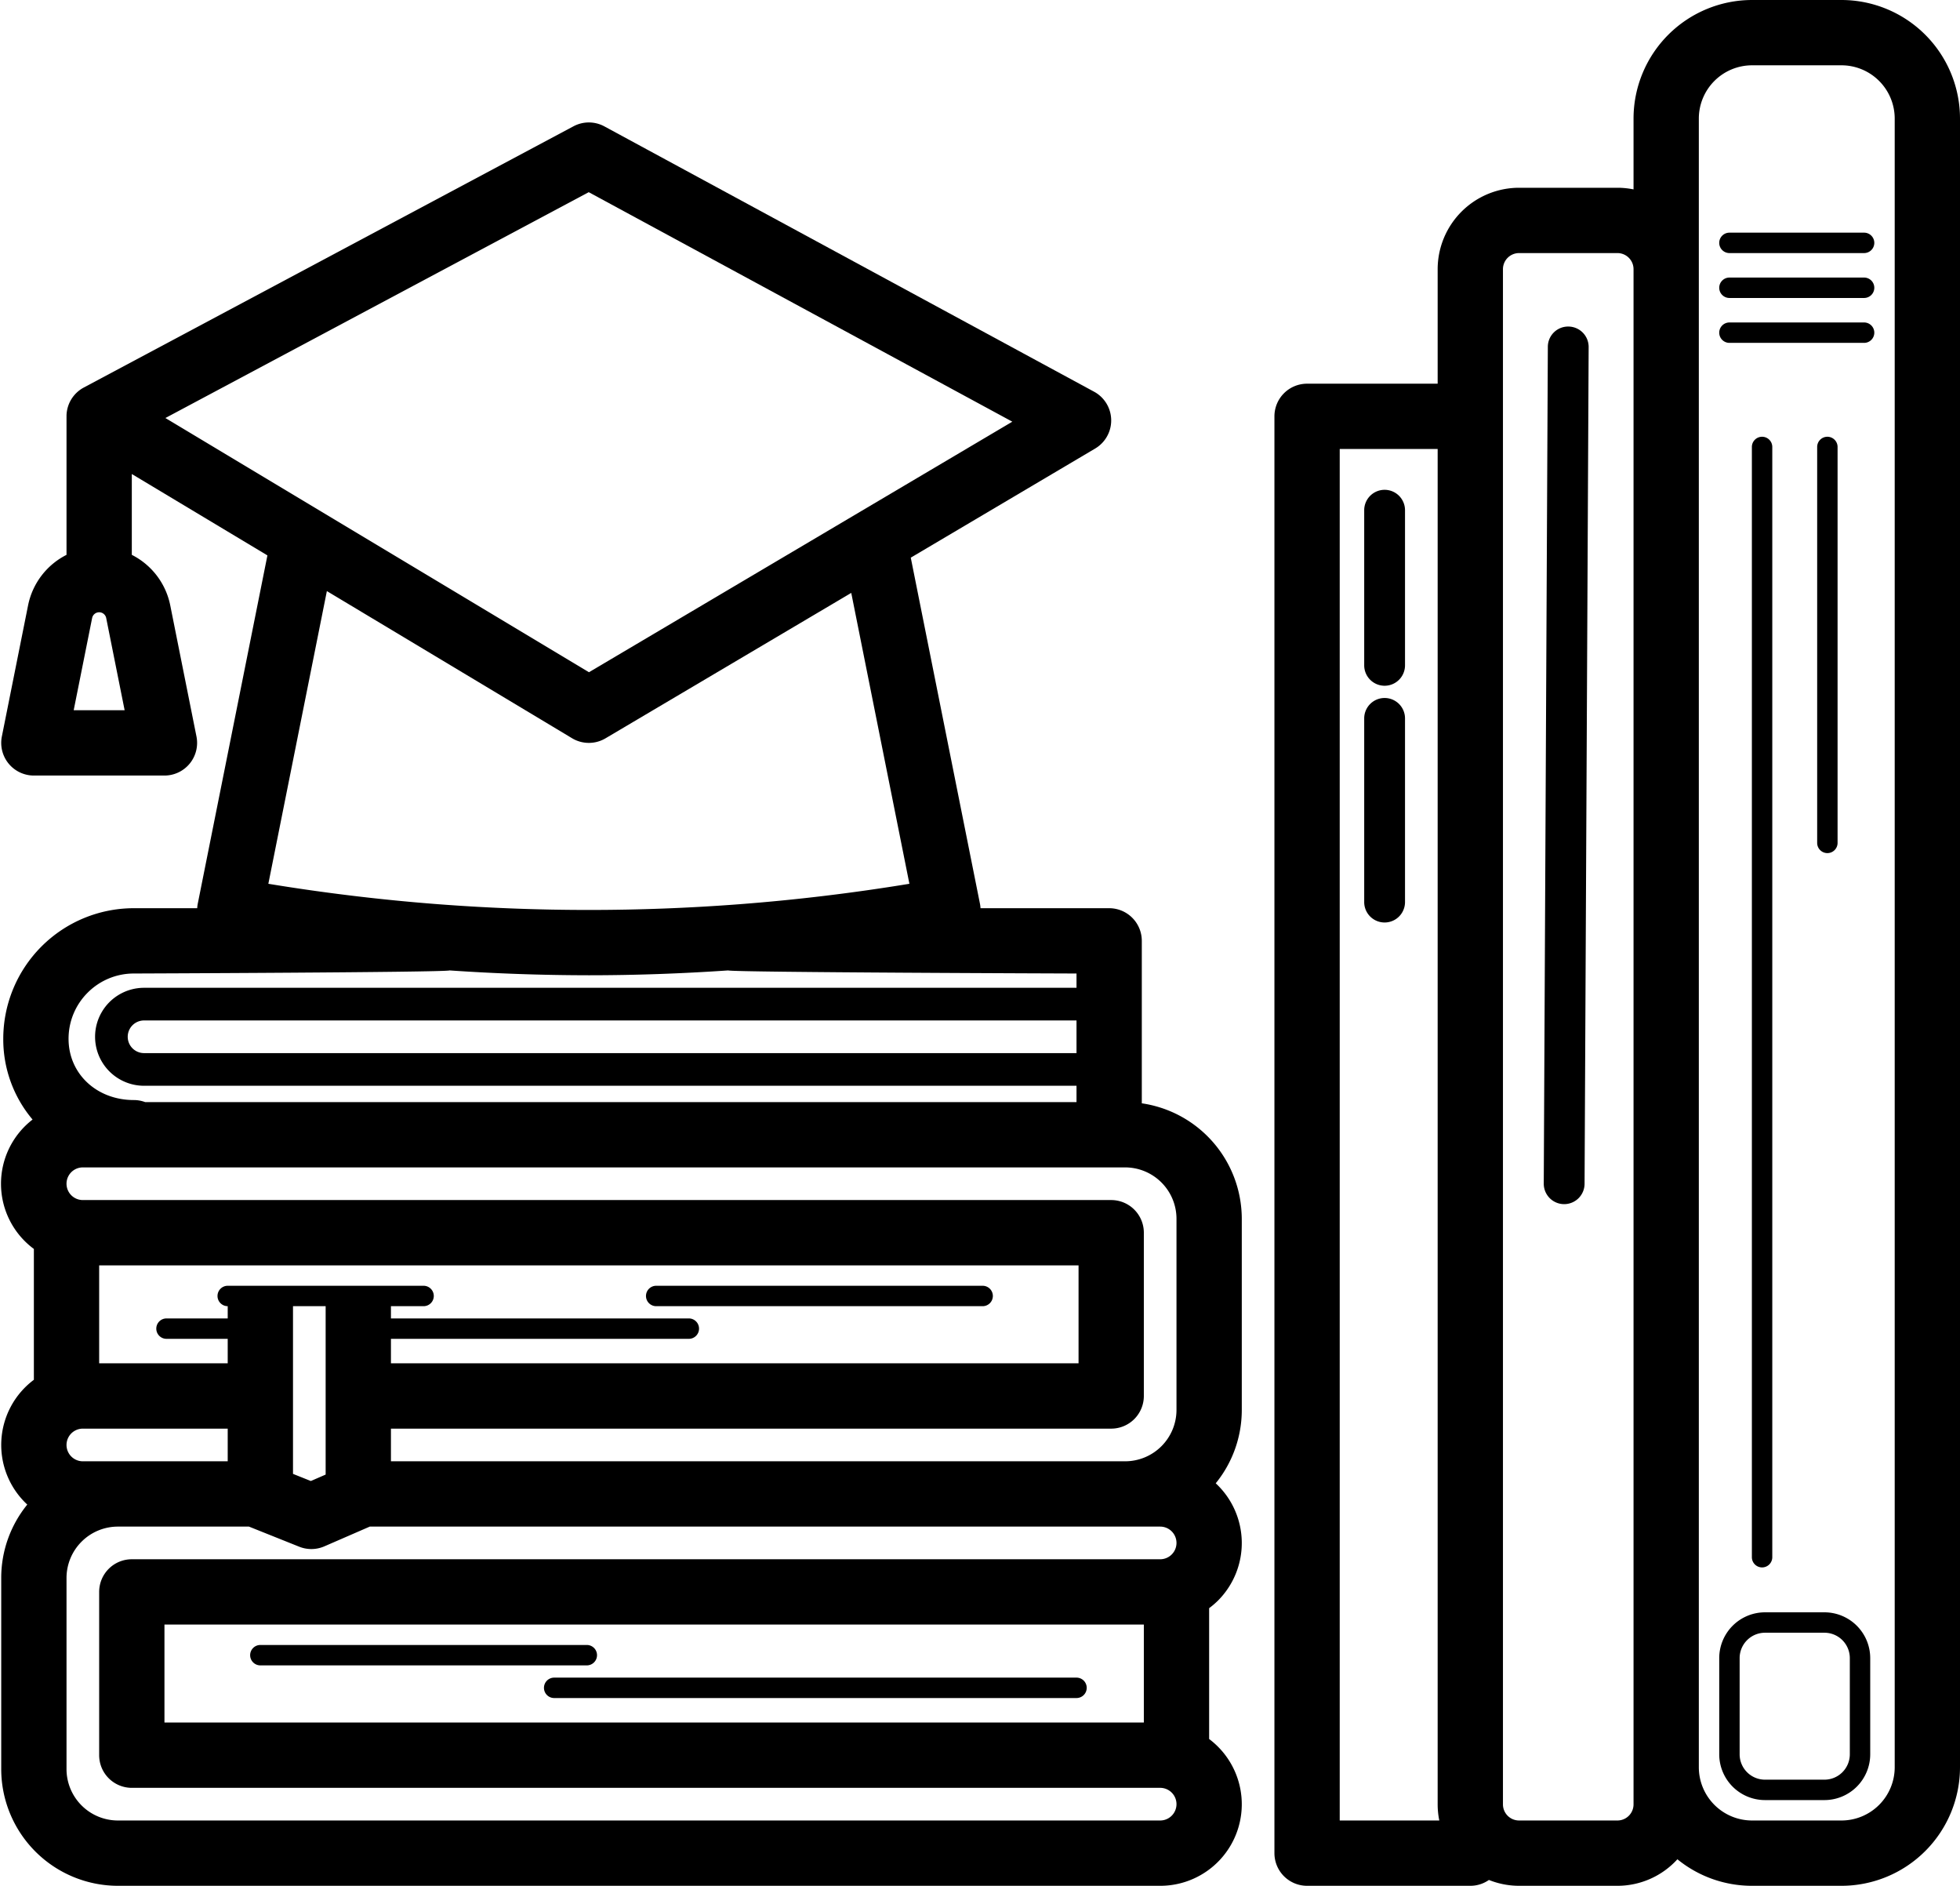
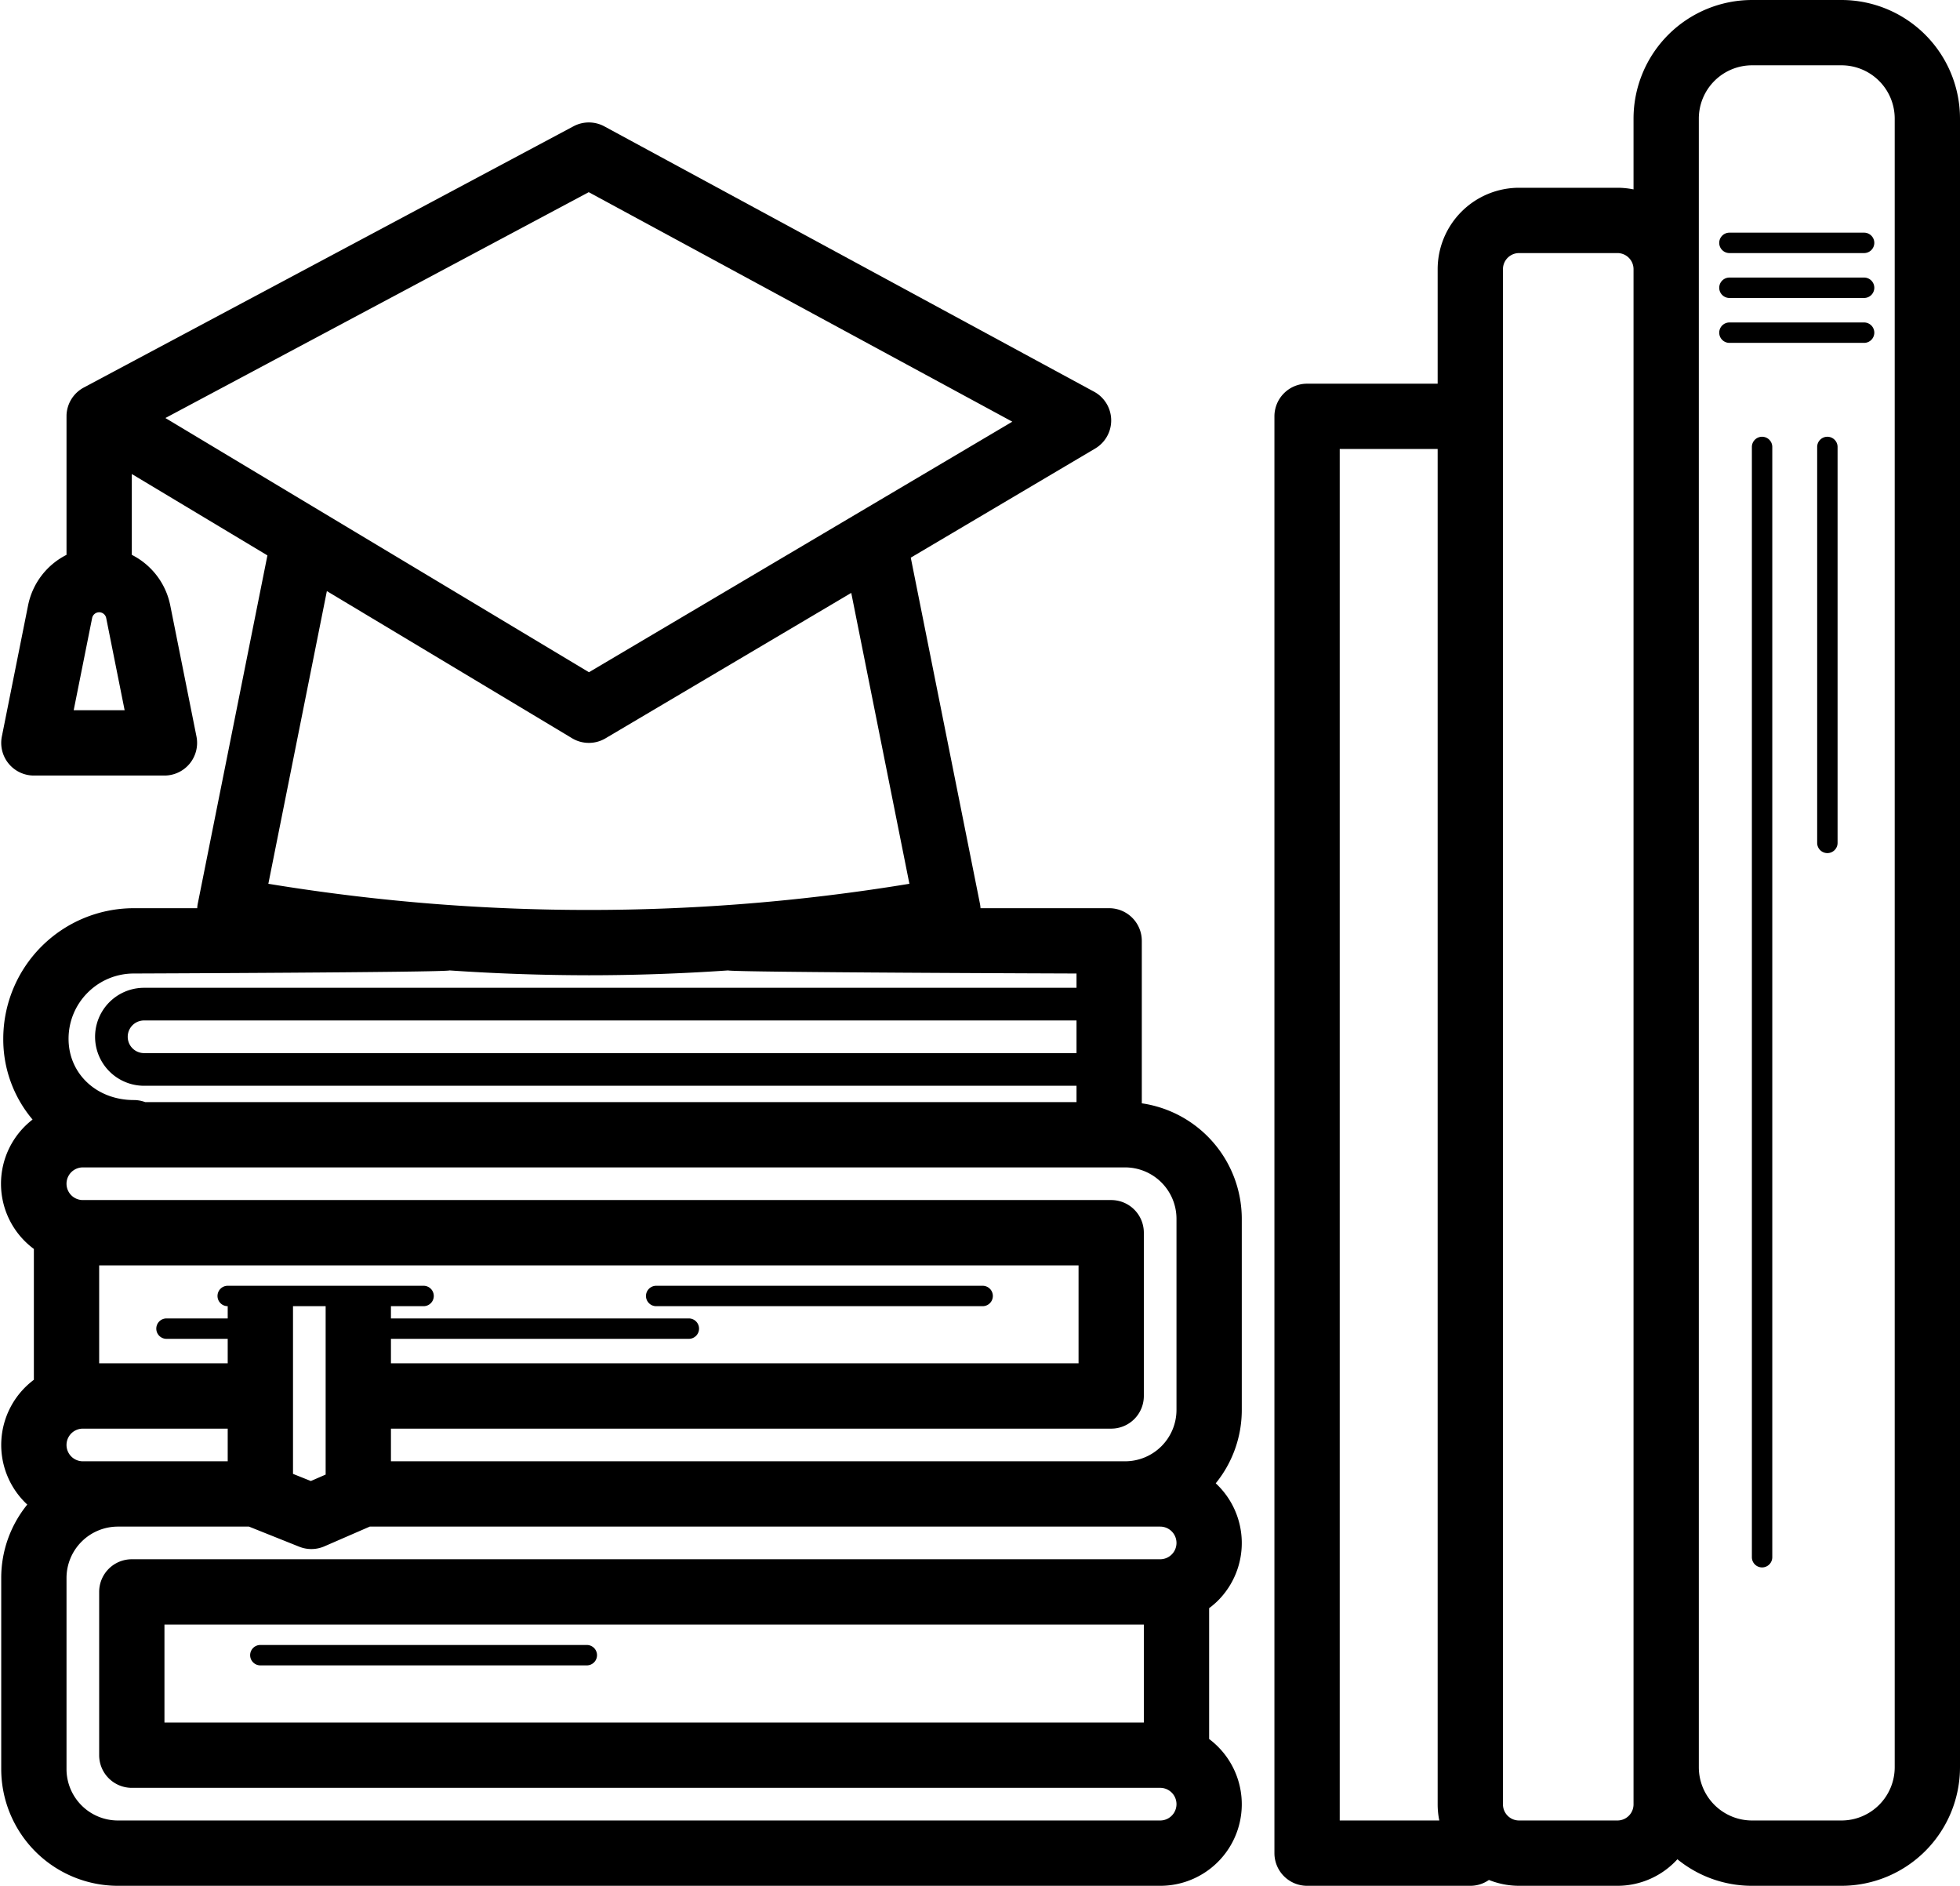
<svg xmlns="http://www.w3.org/2000/svg" height="462.0" preserveAspectRatio="xMidYMid meet" version="1.0" viewBox="15.7 26.0 480.3 462.0" width="480.3" zoomAndPan="magnify">
  <g id="change1_1">
    <path d="M162,431.5a2.5,2.5,0,0,0-2.5-2.5h-80a2.5,2.5,0,0,0,0,5h80A2.5,2.5,0,0,0,162,431.5Z" fill="inherit" />
-     <path d="M279.5,437h-128a2.5,2.5,0,0,0,0,5h128a2.5,2.5,0,0,0,0-5Z" fill="inherit" />
    <path d="M295.5,296.3V256.5a8,8,0,0,0-8-8H255.975a7.883,7.883,0,0,0-.13-1.068l-16.958-84.811,45.187-26.736a8,8,0,0,0-.264-13.919l-120-65a8,8,0,0,0-7.575-.025l-120,64A8,8,0,0,0,32,127.8c0,.068.009.134.009.2H32v33.932a17.783,17.783,0,0,0-9.414,12.344l-6.431,32.155A8,8,0,0,0,24,216H56a8,8,0,0,0,7.845-9.569l-6.431-32.155A17.783,17.783,0,0,0,48,161.932v-19.8l33.23,19.938L64.155,247.431a7.917,7.917,0,0,0-.13,1.069H48.5a32,32,0,0,0-32,32,30.425,30.425,0,0,0,7.18,19.778,19.86,19.86,0,0,0,.32,31.7v32.055a19.915,19.915,0,0,0-1.616,30.57A28.453,28.453,0,0,0,16,412.59v46.82A28.622,28.622,0,0,0,44.59,488H300a19.975,19.975,0,0,0,12-35.962V419.983a20.244,20.244,0,0,0,2.148-1.837,19.963,19.963,0,0,0-.532-28.754A28.453,28.453,0,0,0,320,371.41V324.59A28.631,28.631,0,0,0,295.5,296.3ZM304,324.59v46.82A12.6,12.6,0,0,1,291.41,384H111.5v-8H288a8,8,0,0,0,8-8V328a8,8,0,0,0-8-8H36a4,4,0,0,1,0-8H291.41A12.6,12.6,0,0,1,304,324.59ZM71.5,384H36a4,4,0,0,1,0-8H71.5Zm16-38h8v41.255l-3.628,1.578-4.372-1.75Zm32,0a2.5,2.5,0,0,0,0-5h-48a2.5,2.5,0,0,0,0,5v3h-15a2.5,2.5,0,0,0,0,5h15v6H40V336H280v24H111.5v-6h73a2.5,2.5,0,0,0,0-5h-73v-3Zm160-62H51a4,4,0,0,1,0-8H279.5ZM33.758,200l4.518-22.587a1.758,1.758,0,0,1,3.448,0L46.242,200ZM159.971,73.083l103.8,56.224L160.029,190.688,56.232,128.41ZM155.884,206.86a8,8,0,0,0,8.19.025L224.3,171.254l14.249,71.263c-13.8,2.268-27.771,3.948-41.635,5.006a485.623,485.623,0,0,1-73.821,0c-13.862-1.058-27.832-2.738-41.634-5.006L95.8,170.809ZM37.18,269.193A15.934,15.934,0,0,1,48.5,264.5s76.332-.276,77.36-.757q17.009,1.164,34.14,1.185c11.4,0,22.8-.41,34.141-1.185,1.027.481,85.359.757,85.359.757V268H51a12,12,0,0,0,0,24H279.5v4H51.263a7.965,7.965,0,0,0-2.763-.5c-9.122,0-16-6.449-16-15A15.923,15.923,0,0,1,37.18,269.193ZM300,472H44.59A12.6,12.6,0,0,1,32,459.41V412.59A12.6,12.6,0,0,1,44.59,400H76.709l12.32,4.928a8,8,0,0,0,6.161-.092L106.314,400H300a4,4,0,1,1,0,8H48a8,8,0,0,0-8,8v40a8,8,0,0,0,8,8H300a4,4,0,0,1,0,8ZM56,448V424H296v24Z" fill="inherit" />
    <path d="M176.5,346h80a2.5,2.5,0,0,0,0-5h-80a2.5,2.5,0,0,0,0,5Z" fill="inherit" />
    <path d="M466.962,26H445.038A29.07,29.07,0,0,0,416,55.038V72.4A19.963,19.963,0,0,0,412.055,72h-24.11A19.967,19.967,0,0,0,368,91.945V120H336a8,8,0,0,0-8,8V480a8,8,0,0,0,8,8h40a7.956,7.956,0,0,0,4.562-1.433A19.824,19.824,0,0,0,387.945,488h24.11a19.874,19.874,0,0,0,14.693-6.5,28.9,28.9,0,0,0,18.29,6.5h21.924A29.07,29.07,0,0,0,496,458.962V55.038A29.07,29.07,0,0,0,466.962,26ZM344,136h24V468.055A19.963,19.963,0,0,0,368.4,472H344Zm68.055,336h-24.11A3.95,3.95,0,0,1,384,468.055V91.945A3.95,3.95,0,0,1,387.945,88h24.11A3.95,3.95,0,0,1,416,91.945v376.11A3.95,3.95,0,0,1,412.055,472ZM480,458.962A13.053,13.053,0,0,1,466.962,472H445.038A13.053,13.053,0,0,1,432,458.962V55.038A13.053,13.053,0,0,1,445.038,42h21.924A13.053,13.053,0,0,1,480,55.038Z" fill="inherit" />
    <path d="M472.5,83h-33a2.5,2.5,0,0,0,0,5h33a2.5,2.5,0,0,0,0-5Z" fill="inherit" />
    <path d="M472.5,94h-33a2.5,2.5,0,0,0,0,5h33a2.5,2.5,0,0,0,0-5Z" fill="inherit" />
    <path d="M472.5,105h-33a2.5,2.5,0,0,0,0,5h33a2.5,2.5,0,0,0,0-5Z" fill="inherit" />
    <path d="M450,407.5v-272a2.5,2.5,0,0,0-5,0v272a2.5,2.5,0,0,0,5,0Z" fill="inherit" />
    <path d="M466,232.5v-97a2.5,2.5,0,0,0-5,0v97a2.5,2.5,0,0,0,5,0Z" fill="inherit" />
-     <path d="M462.786,421H448.214A11.227,11.227,0,0,0,437,432.214v23.572A11.227,11.227,0,0,0,448.214,467h14.572A11.227,11.227,0,0,0,474,455.786V432.214A11.227,11.227,0,0,0,462.786,421ZM469,455.786A6.222,6.222,0,0,1,462.786,462H448.214A6.222,6.222,0,0,1,442,455.786V432.214A6.222,6.222,0,0,1,448.214,426h14.572A6.222,6.222,0,0,1,469,432.214Z" fill="inherit" />
-     <path d="M400.024,106A4.968,4.968,0,0,0,395,110.976l-1,205A5,5,0,0,0,398.976,321H399a5,5,0,0,0,5-4.976l1-205A5,5,0,0,0,400.024,106Z" fill="inherit" />
-     <path d="M355,146a5,5,0,0,0-5,5v38a5,5,0,0,0,10,0V151A5,5,0,0,0,355,146Z" fill="inherit" />
-     <path d="M355,197a5,5,0,0,0-5,5v45a5,5,0,0,0,10,0V202A5,5,0,0,0,355,197Z" fill="inherit" />
  </g>
</svg>